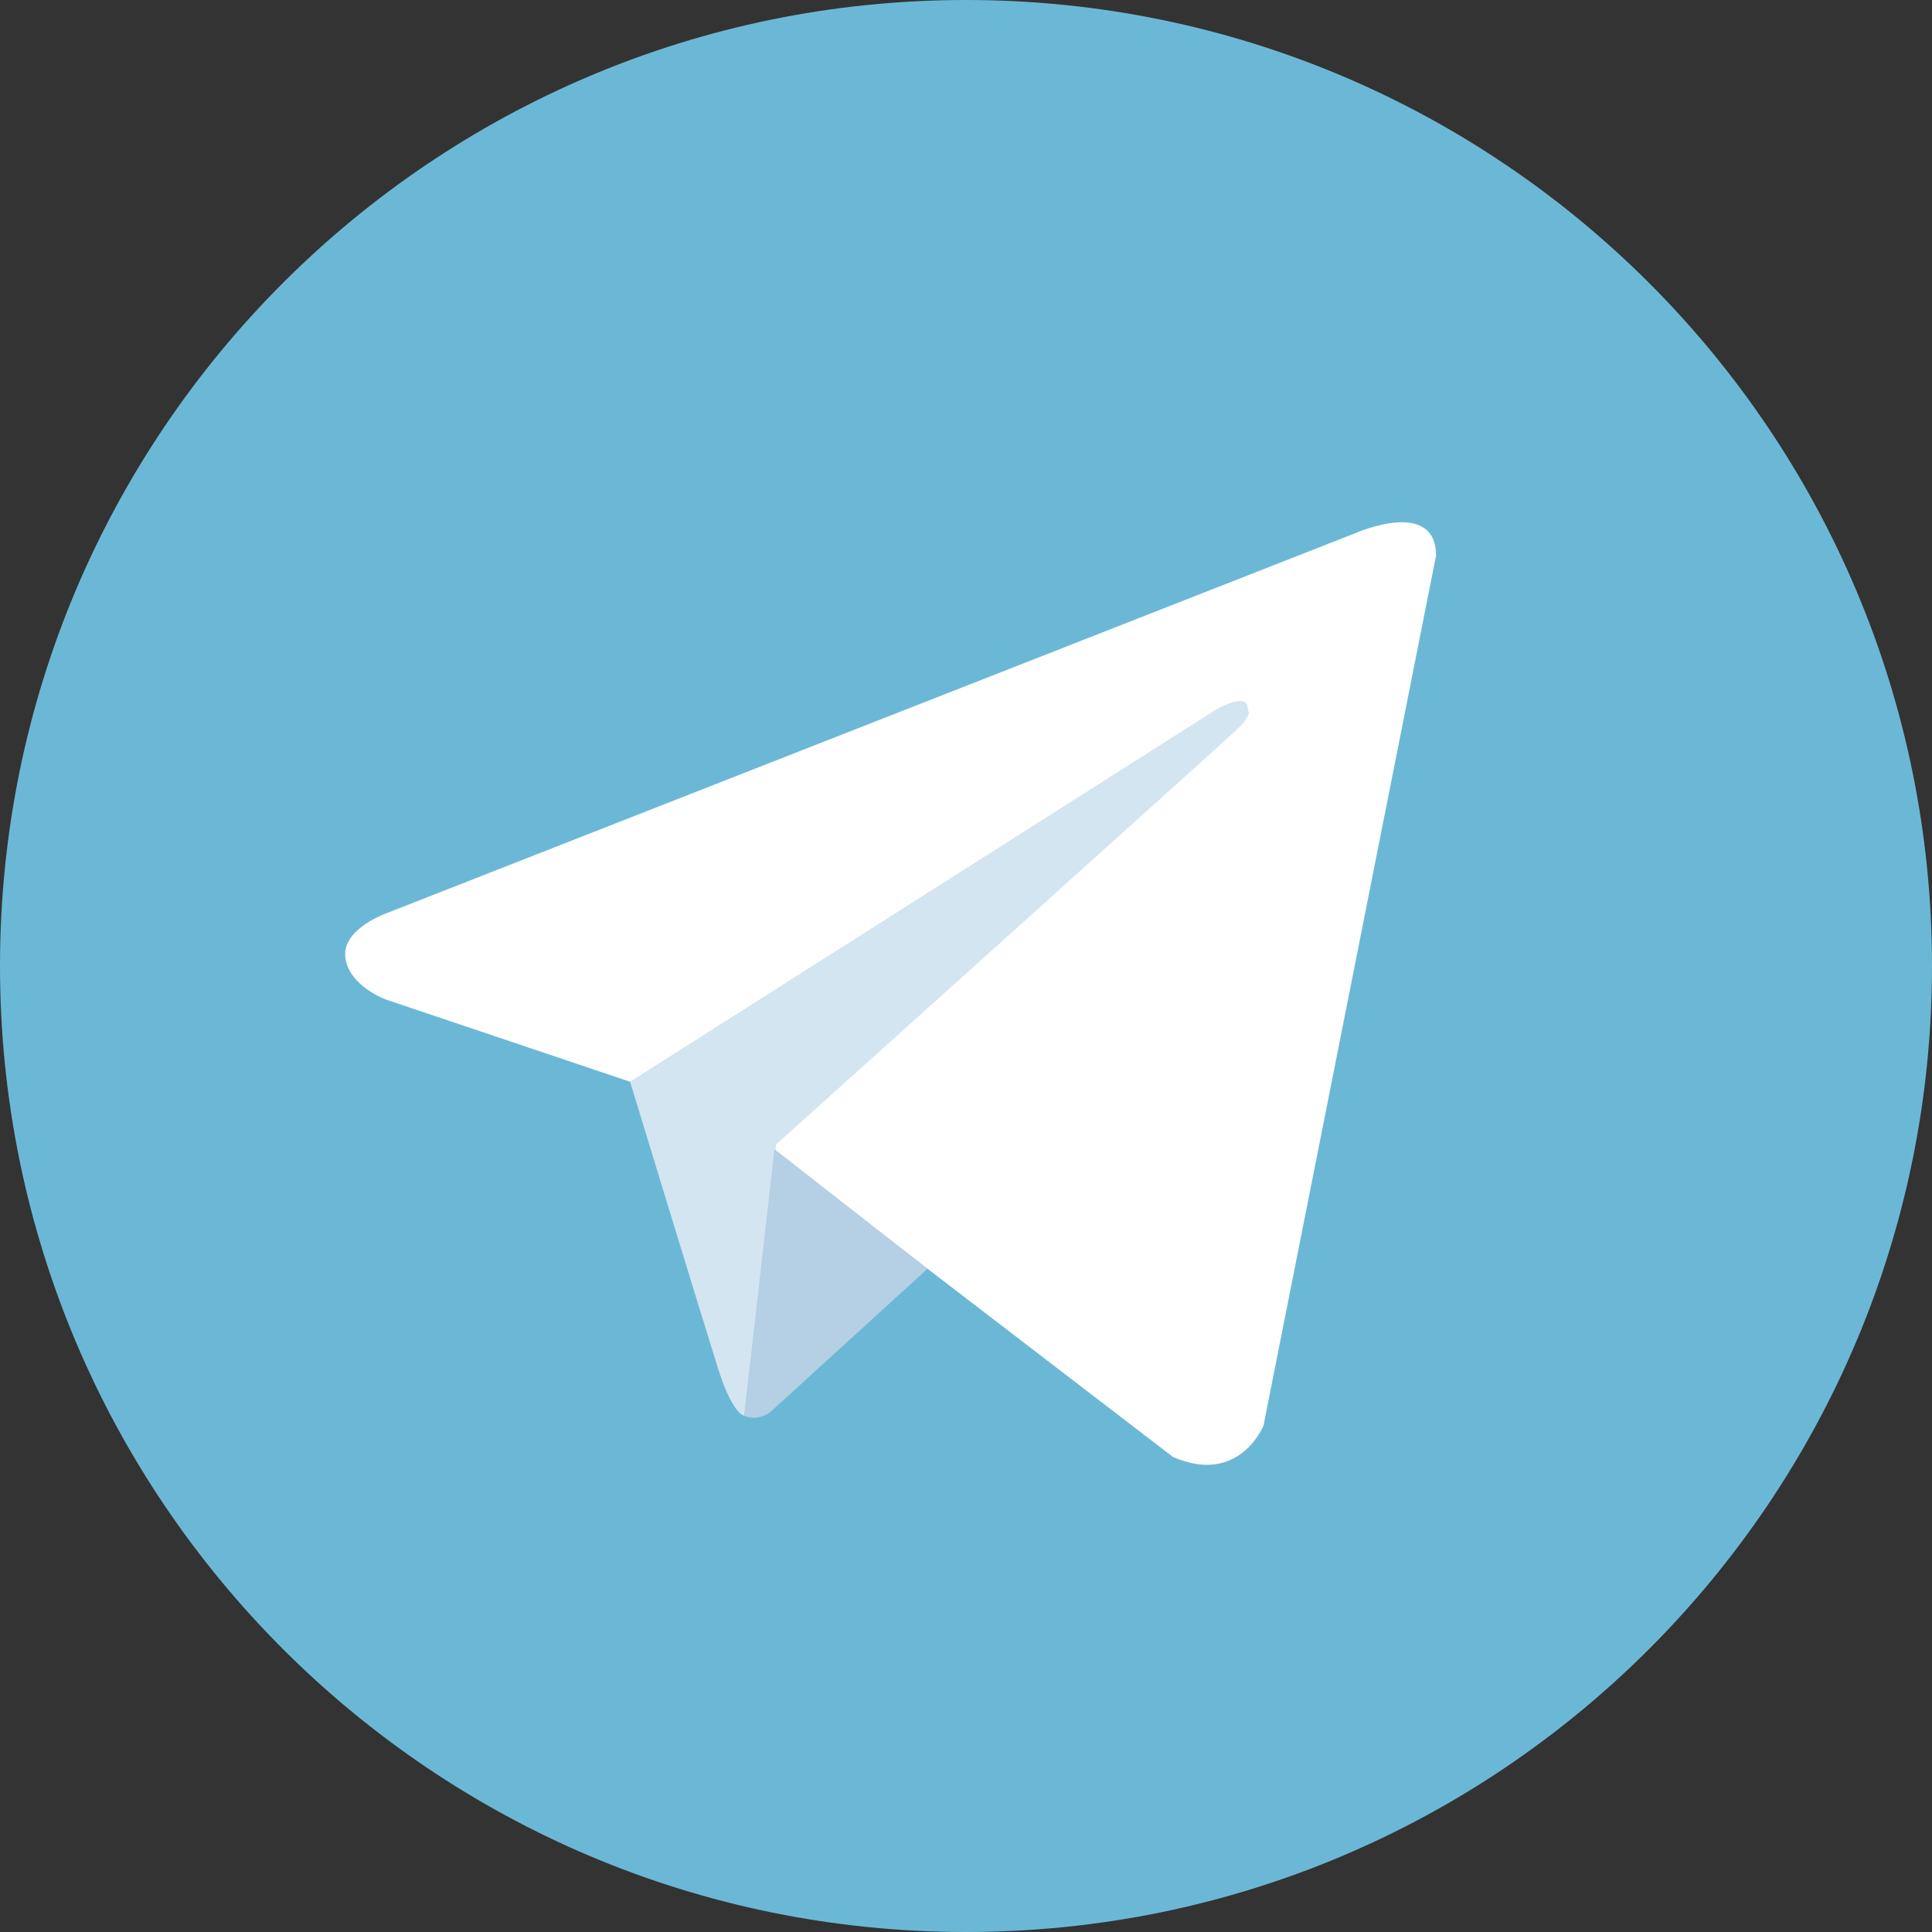
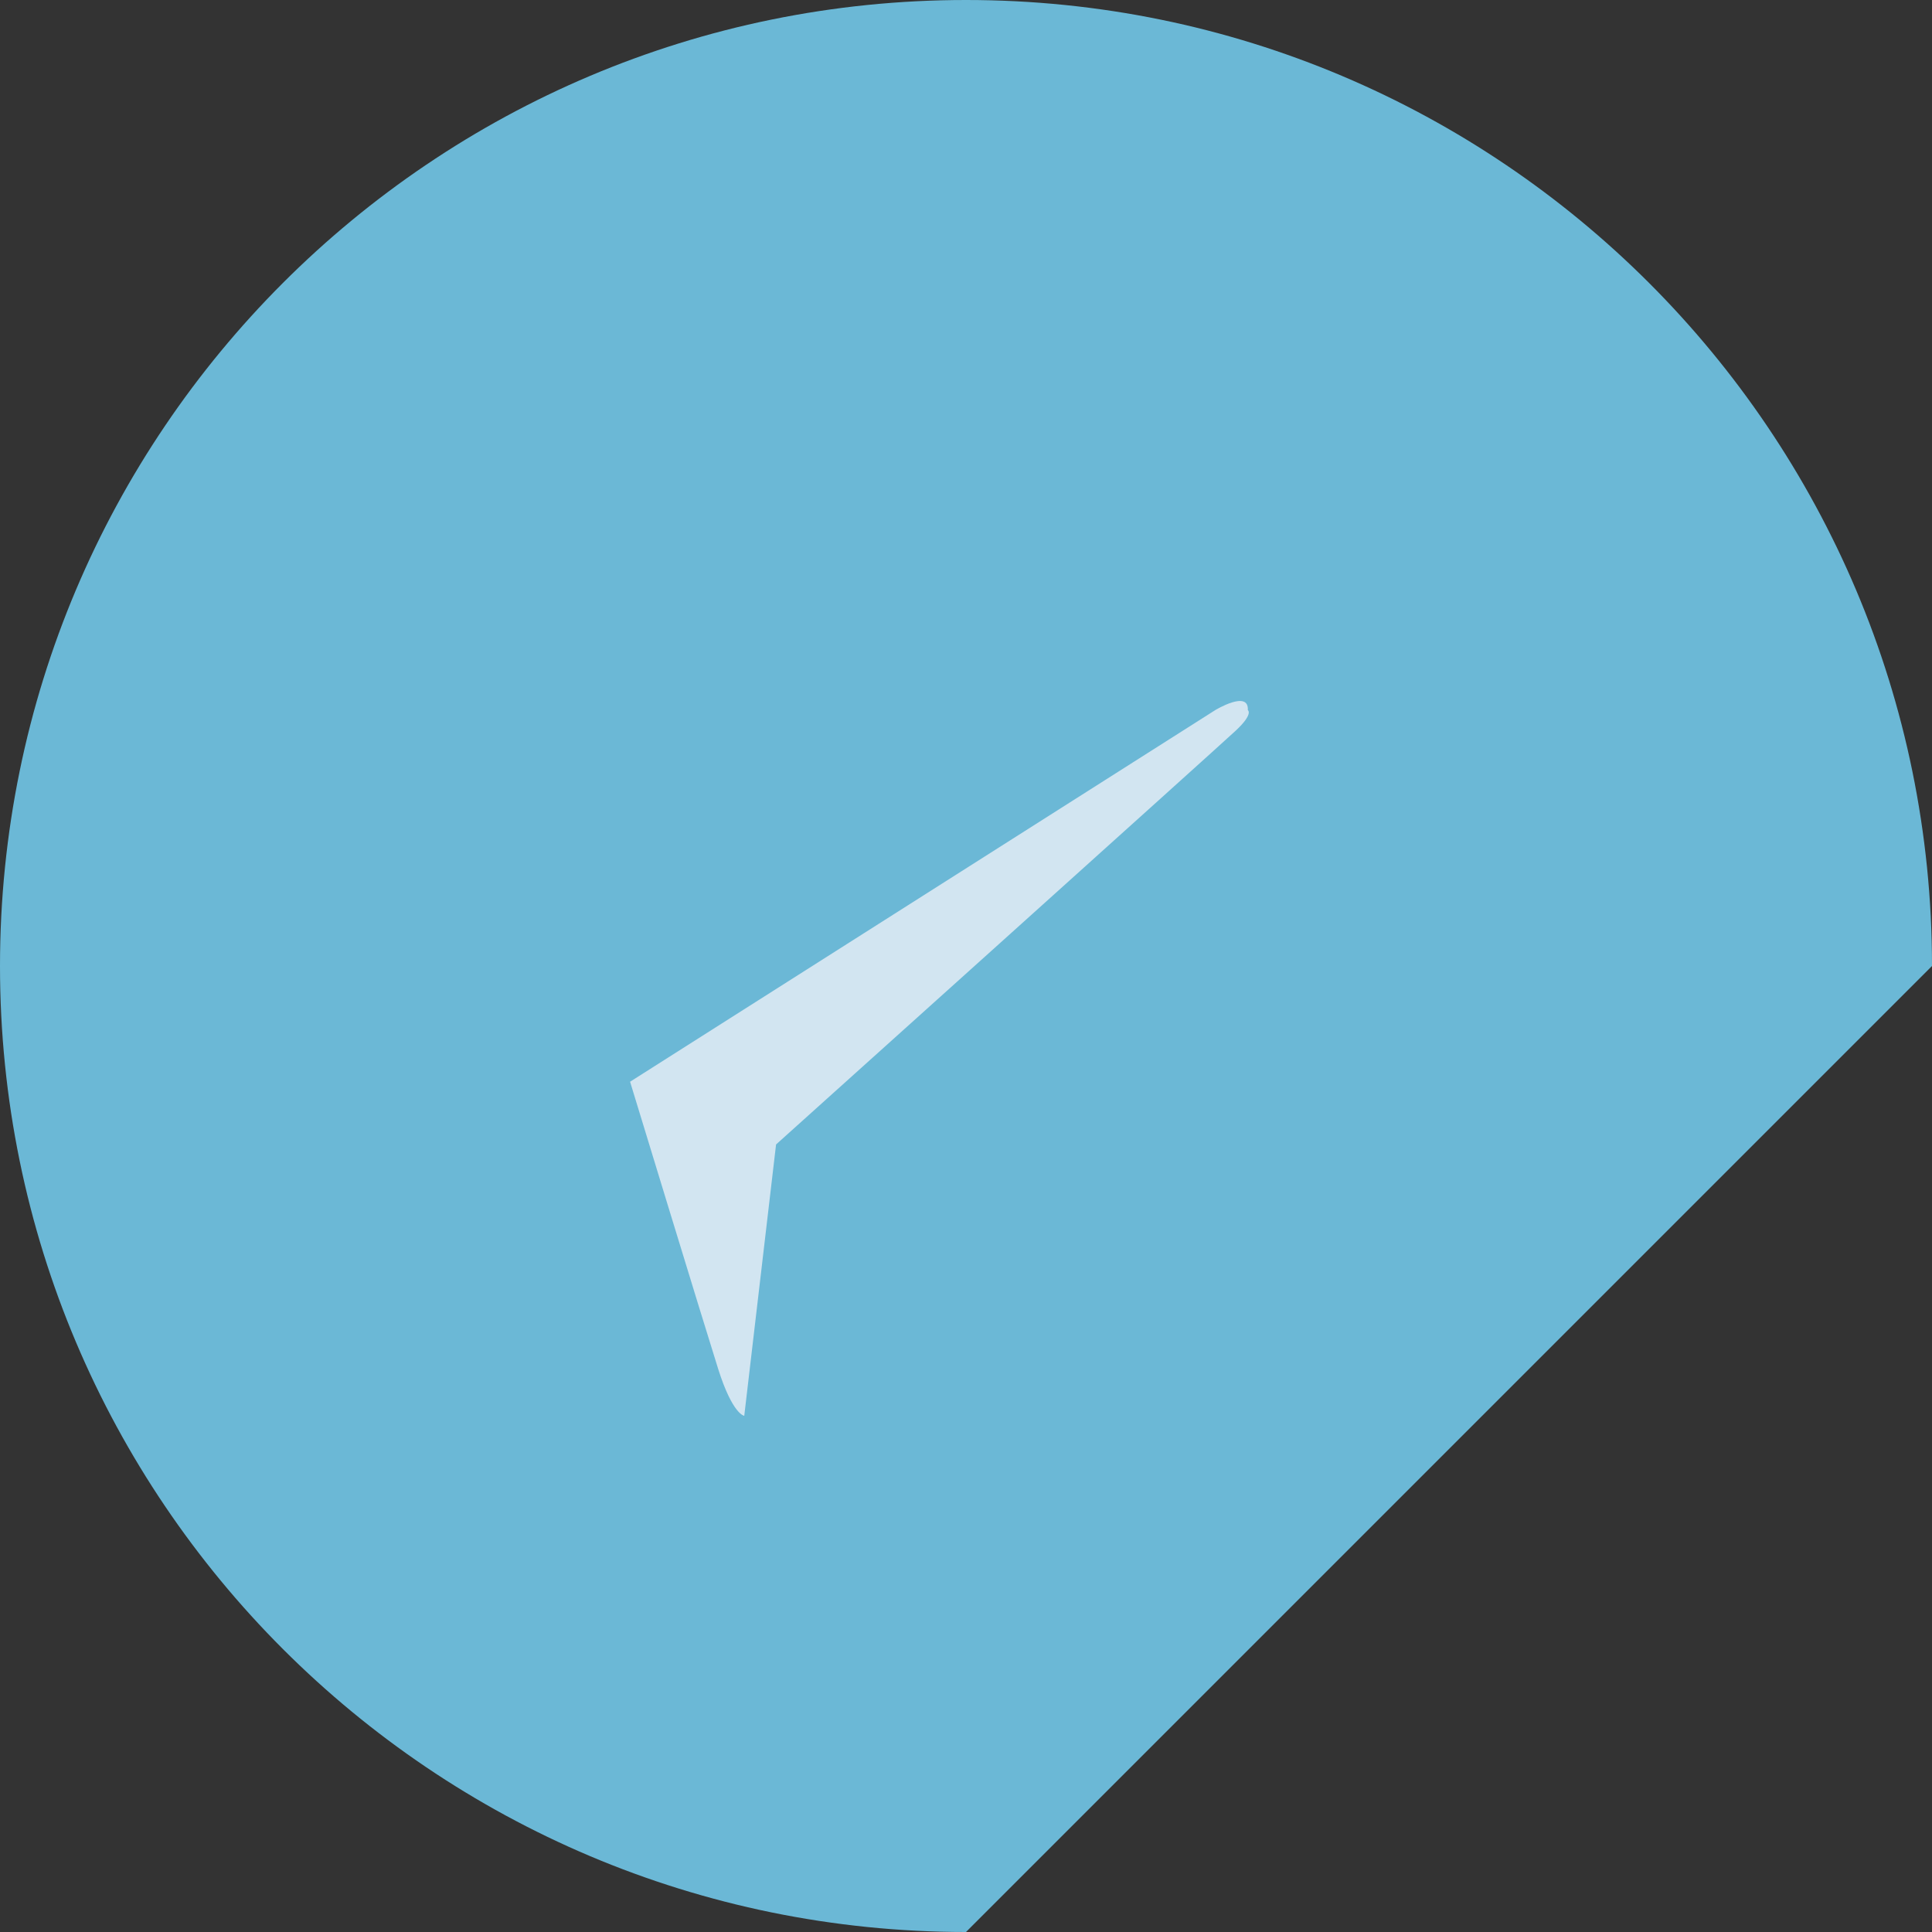
<svg xmlns="http://www.w3.org/2000/svg" width="800px" height="800px" viewBox="0 0 256 256" version="1.1" preserveAspectRatio="xMidYMid" fill="#000000">
  <rect x="0" y="0" width="256" height="256" fill="#333333" stroke="none" />
  <g id="SVGRepo_bgCarrier" stroke-width="0" />
  <g id="SVGRepo_tracerCarrier" stroke-linecap="round" stroke-linejoin="round" />
  <g id="SVGRepo_iconCarrier">
    <g>
-       <path d="M128,0 C57.307,0 0,57.307 0,128 L0,128 C0,198.693 57.307,256 128,256 L128,256 C198.693,256 256,198.693 256,128 L256,128 C256,57.307 198.693,0 128,0 L128,0 Z" fill="#6bb8d6"> </path>
-       <path d="M190.283,73.631 L167.421,188.898 C167.421,188.898 164.224,196.892 155.431,193.055 L102.673,152.607 L83.489,143.335 L51.195,132.463 C51.195,132.463 46.239,130.705 45.759,126.868 C45.28,123.031 51.355,120.953 51.355,120.953 L179.731,70.593 C179.731,70.593 190.283,65.957 190.283,73.631" fill="#FFFFFF"> </path>
+       <path d="M128,0 C57.307,0 0,57.307 0,128 L0,128 C0,198.693 57.307,256 128,256 L128,256 L256,128 C256,57.307 198.693,0 128,0 L128,0 Z" fill="#6bb8d6"> </path>
      <path d="M98.618,187.603 C98.618,187.603 97.078,187.459 95.159,181.383 C93.241,175.309 83.489,143.334 83.489,143.334 L161.026,94.094 C161.026,94.094 165.503,91.376 165.343,94.094 C165.343,94.094 166.142,94.573 163.744,96.811 C161.346,99.05 102.833,151.648 102.833,151.648" fill="#D2E5F1"> </path>
-       <path d="M122.901,168.115 L102.034,187.141 C102.034,187.141 100.403,188.379 98.618,187.603 L102.614,152.262" fill="#B5CFE4"> </path>
    </g>
  </g>
</svg>